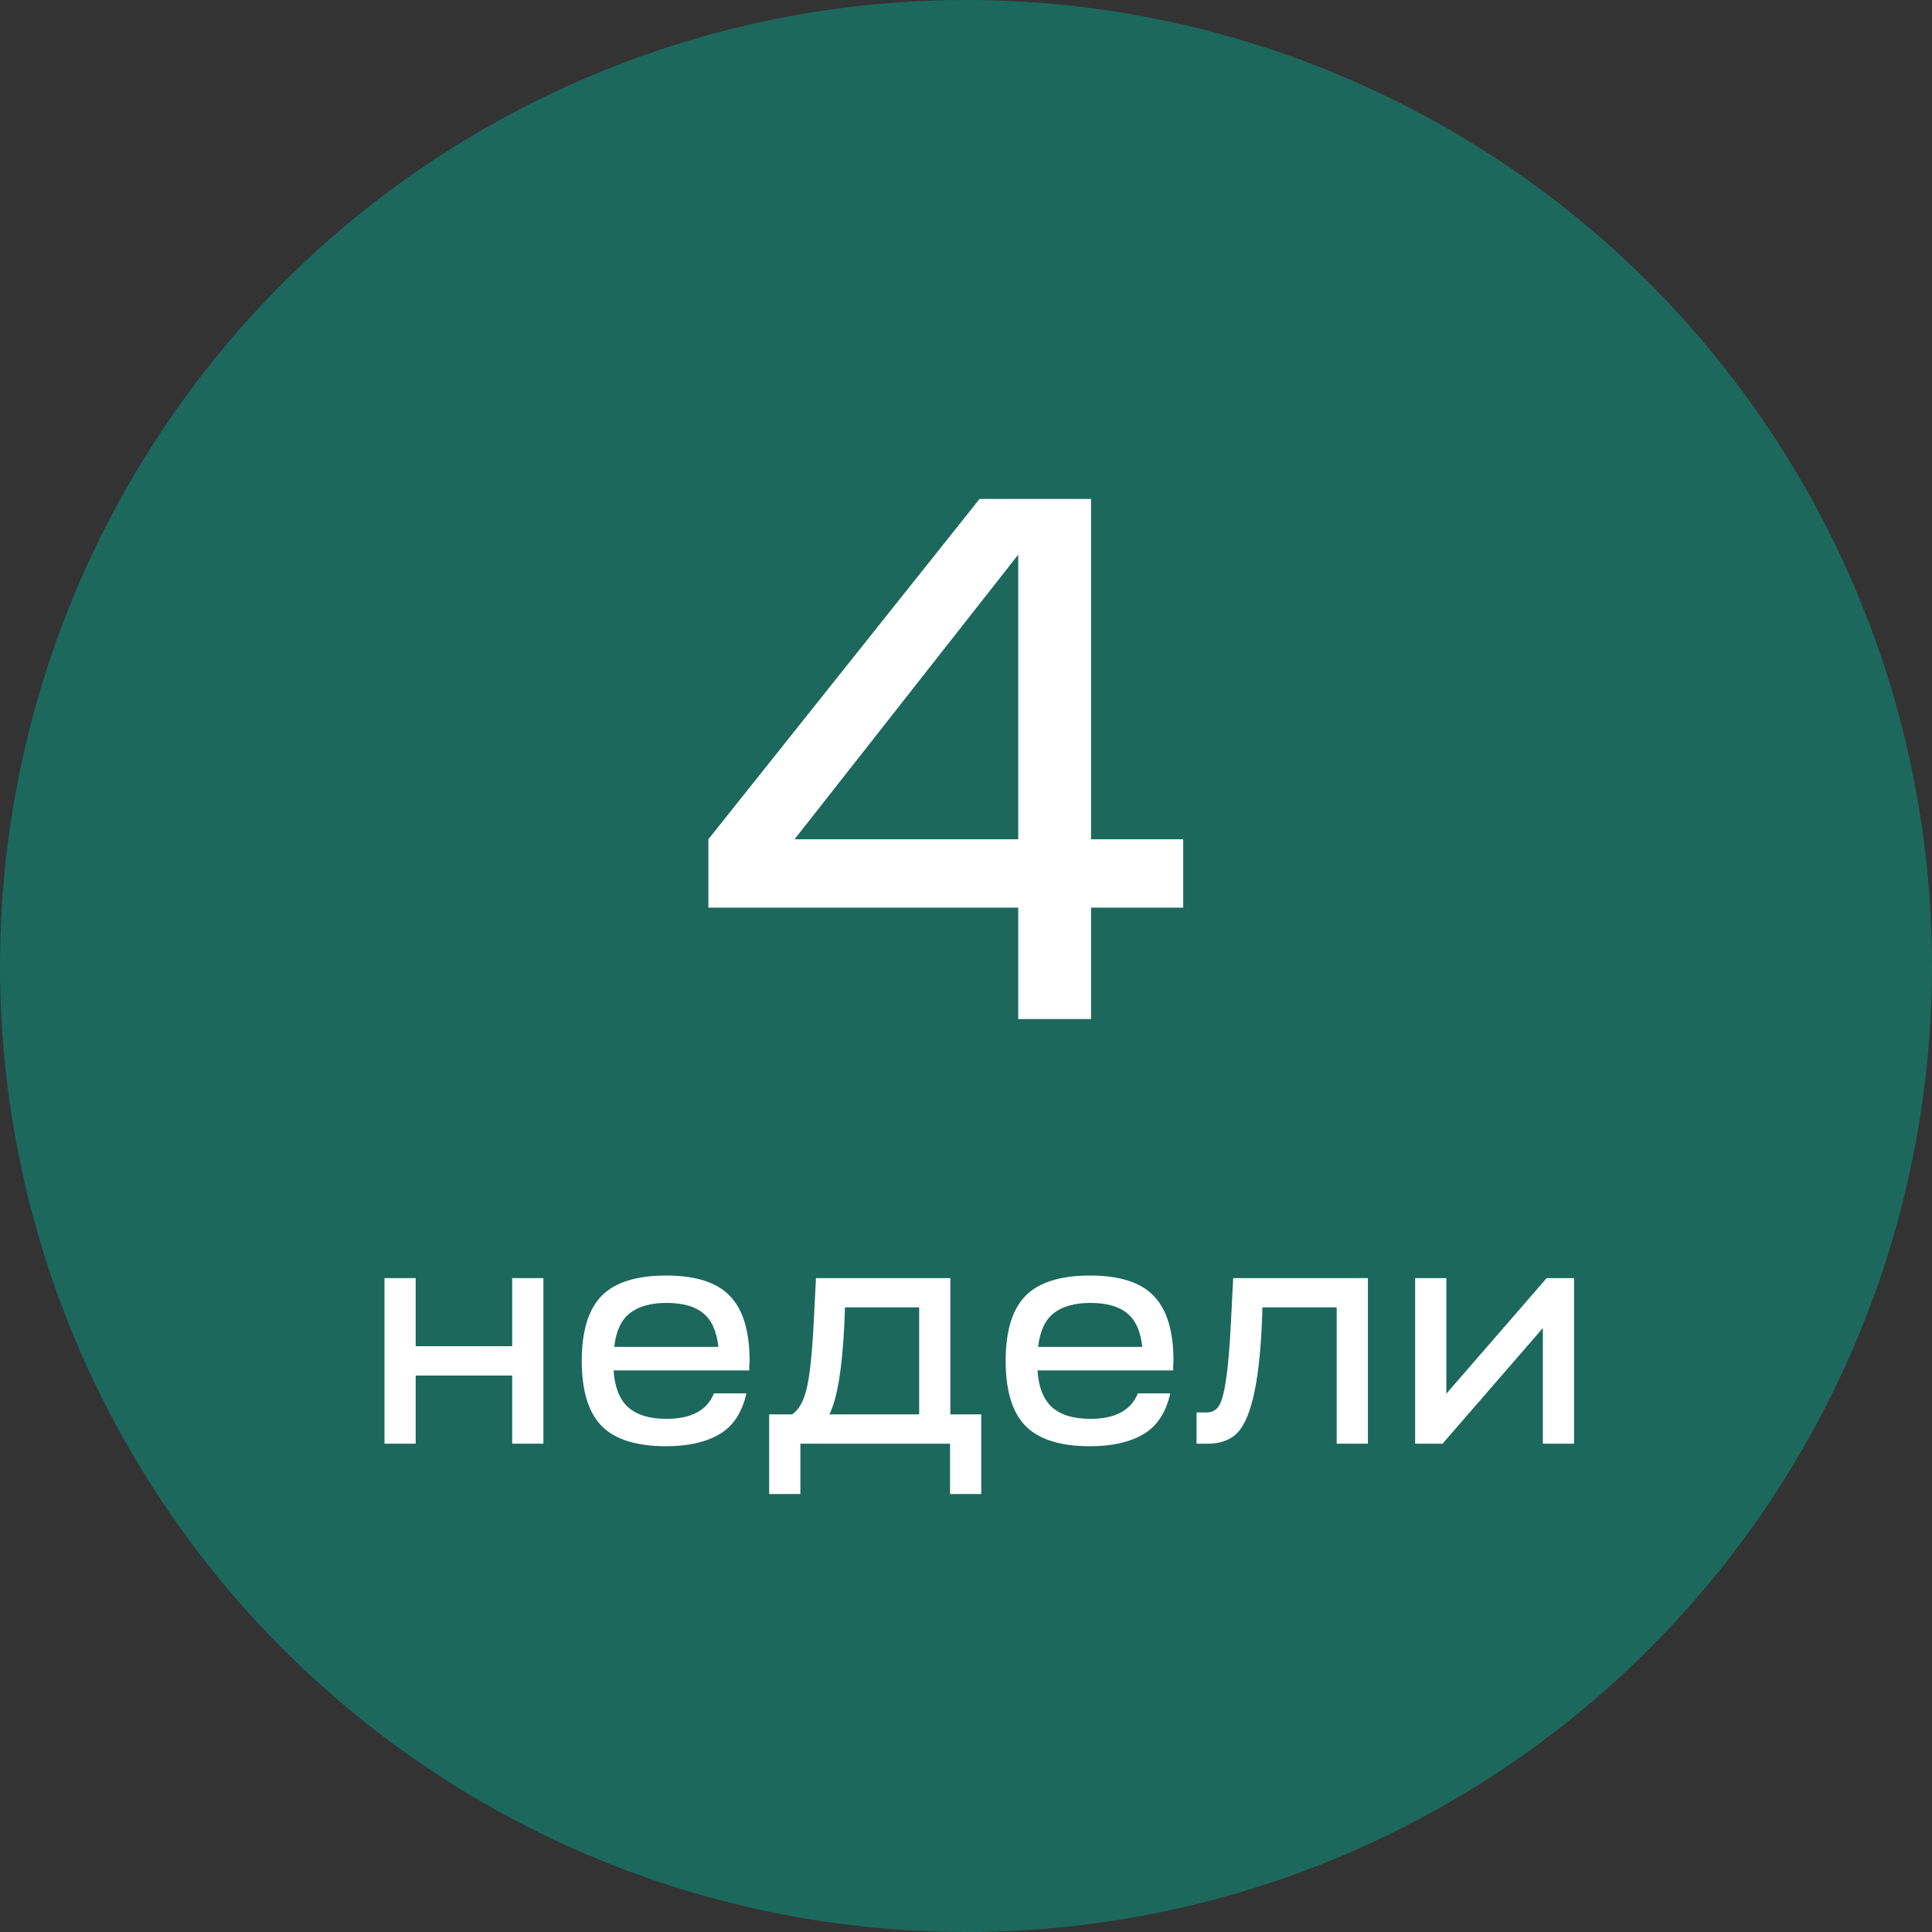
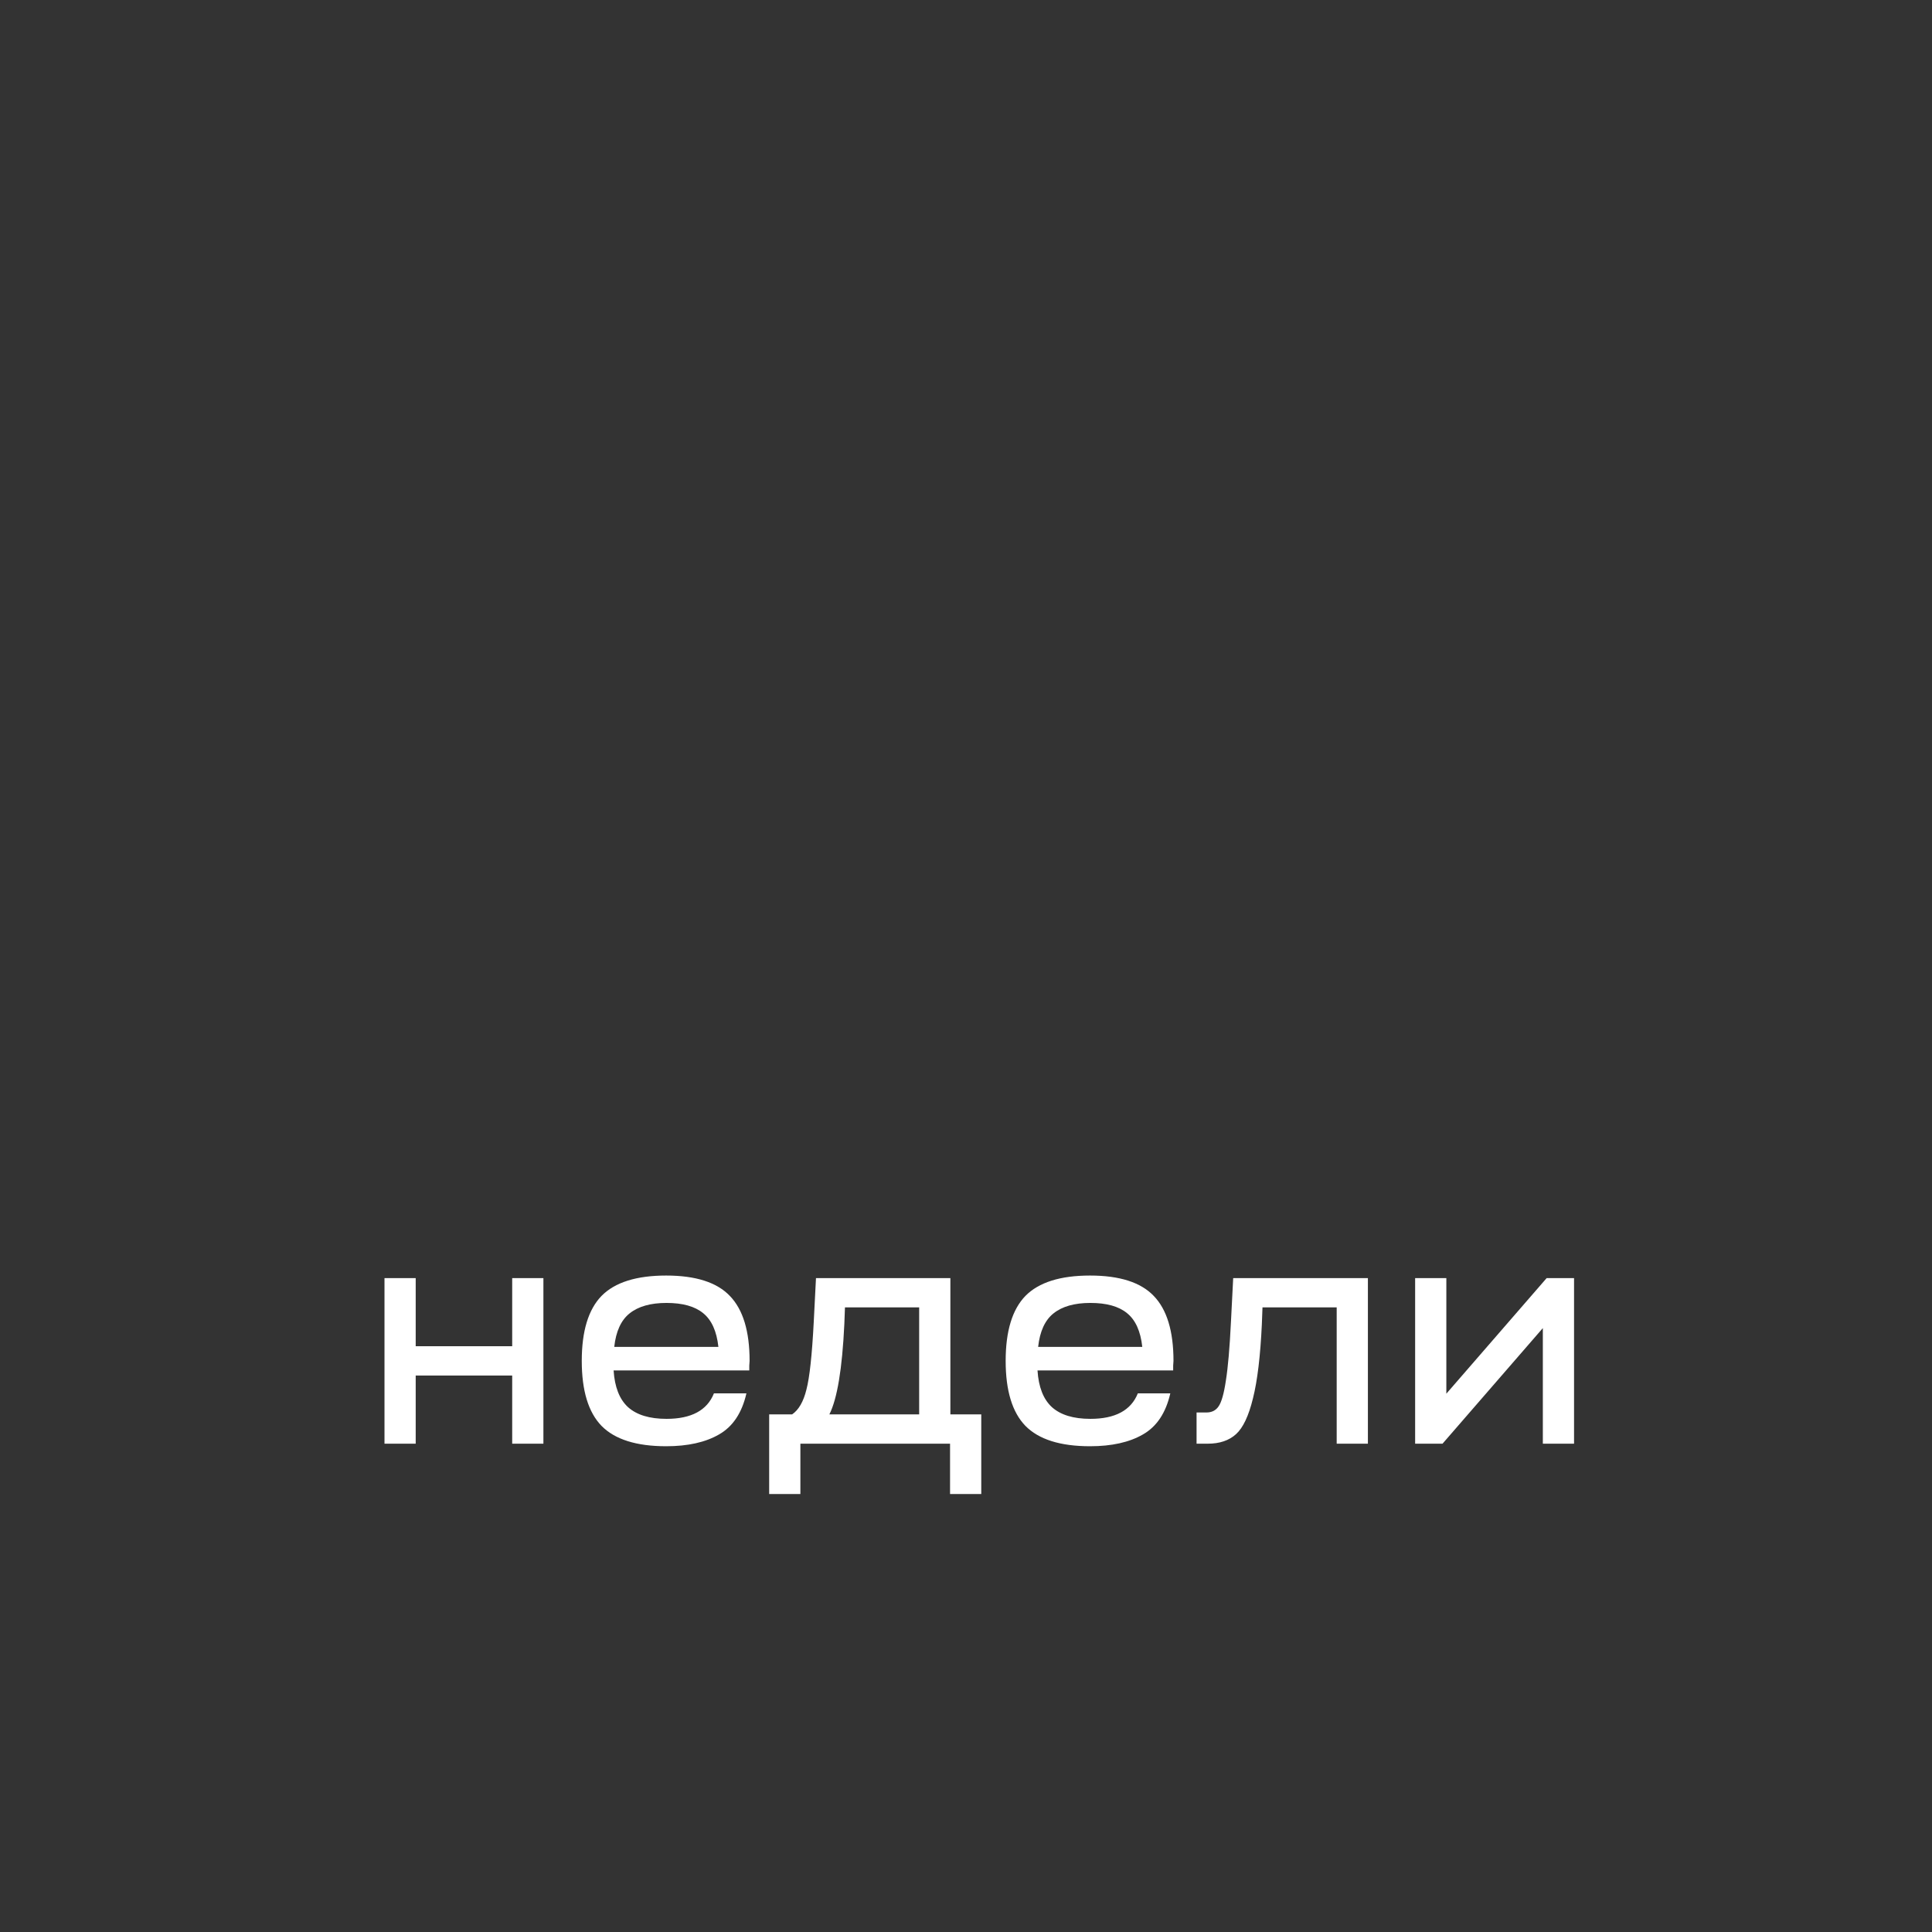
<svg xmlns="http://www.w3.org/2000/svg" width="91" height="91" viewBox="0 0 91 91" fill="none">
  <rect x="0" y="0" width="91" height="91" fill="#333333" stroke="none" />
-   <circle cx="45.5" cy="45.5" r="45.5" fill="#1C685C" />
-   <path d="M33.365 39.53L46.14 23.5H51.39V39.53H55.73V42.75H51.39V48H47.96V42.75H33.365V39.53ZM37.425 39.53H47.96V26.125L37.425 39.53Z" fill="white" />
  <path d="M19.58 68H18.11V60.2H19.58V63.41H24.125V60.2H25.595V68H24.125V64.79H19.58V68ZM28.332 67.16C27.712 66.52 27.402 65.5 27.402 64.1C27.402 62.7 27.712 61.68 28.332 61.04C28.962 60.4 29.977 60.08 31.377 60.08C32.767 60.08 33.767 60.4 34.377 61.04C34.997 61.68 35.307 62.7 35.307 64.1C35.307 64.15 35.302 64.225 35.292 64.325C35.292 64.425 35.292 64.5 35.292 64.55H28.902C28.952 65.33 29.177 65.905 29.577 66.275C29.987 66.645 30.592 66.83 31.392 66.83C32.562 66.83 33.307 66.43 33.627 65.63H35.157C34.947 66.55 34.517 67.195 33.867 67.565C33.227 67.935 32.397 68.12 31.377 68.12C29.977 68.12 28.962 67.8 28.332 67.16ZM31.392 61.37C30.642 61.37 30.062 61.535 29.652 61.865C29.252 62.185 29.012 62.71 28.932 63.44H33.837C33.757 62.7 33.517 62.17 33.117 61.85C32.727 61.53 32.152 61.37 31.392 61.37ZM37.699 70.37H36.229V66.62H37.309C37.619 66.41 37.844 66.02 37.984 65.45C38.134 64.88 38.249 63.815 38.329 62.255L38.434 60.2H44.764V66.62H46.219V70.37H44.749V68H37.699V70.37ZM39.064 66.62H43.294V61.58H39.799L39.769 62.375C39.669 64.475 39.434 65.89 39.064 66.62ZM48.298 67.16C47.678 66.52 47.368 65.5 47.368 64.1C47.368 62.7 47.678 61.68 48.298 61.04C48.928 60.4 49.943 60.08 51.343 60.08C52.733 60.08 53.733 60.4 54.343 61.04C54.963 61.68 55.273 62.7 55.273 64.1C55.273 64.15 55.268 64.225 55.258 64.325C55.258 64.425 55.258 64.5 55.258 64.55H48.868C48.918 65.33 49.143 65.905 49.543 66.275C49.953 66.645 50.558 66.83 51.358 66.83C52.528 66.83 53.273 66.43 53.593 65.63H55.123C54.913 66.55 54.483 67.195 53.833 67.565C53.193 67.935 52.363 68.12 51.343 68.12C49.943 68.12 48.928 67.8 48.298 67.16ZM51.358 61.37C50.608 61.37 50.028 61.535 49.618 61.865C49.218 62.185 48.978 62.71 48.898 63.44H53.803C53.723 62.7 53.483 62.17 53.083 61.85C52.693 61.53 52.118 61.37 51.358 61.37ZM56.36 68V66.53H56.825C57.075 66.53 57.265 66.435 57.395 66.245C57.535 66.045 57.65 65.64 57.74 65.03C57.84 64.41 57.92 63.485 57.98 62.255L58.085 60.2H64.43V68H62.96V61.58H59.465L59.435 62.375C59.365 63.875 59.225 65.04 59.015 65.87C58.815 66.69 58.55 67.25 58.22 67.55C57.89 67.85 57.445 68 56.885 68H56.36ZM67.945 68H66.655V60.2H68.125V65.645L72.85 60.2H74.14V68H72.67V62.555L67.945 68Z" fill="white" />
</svg>